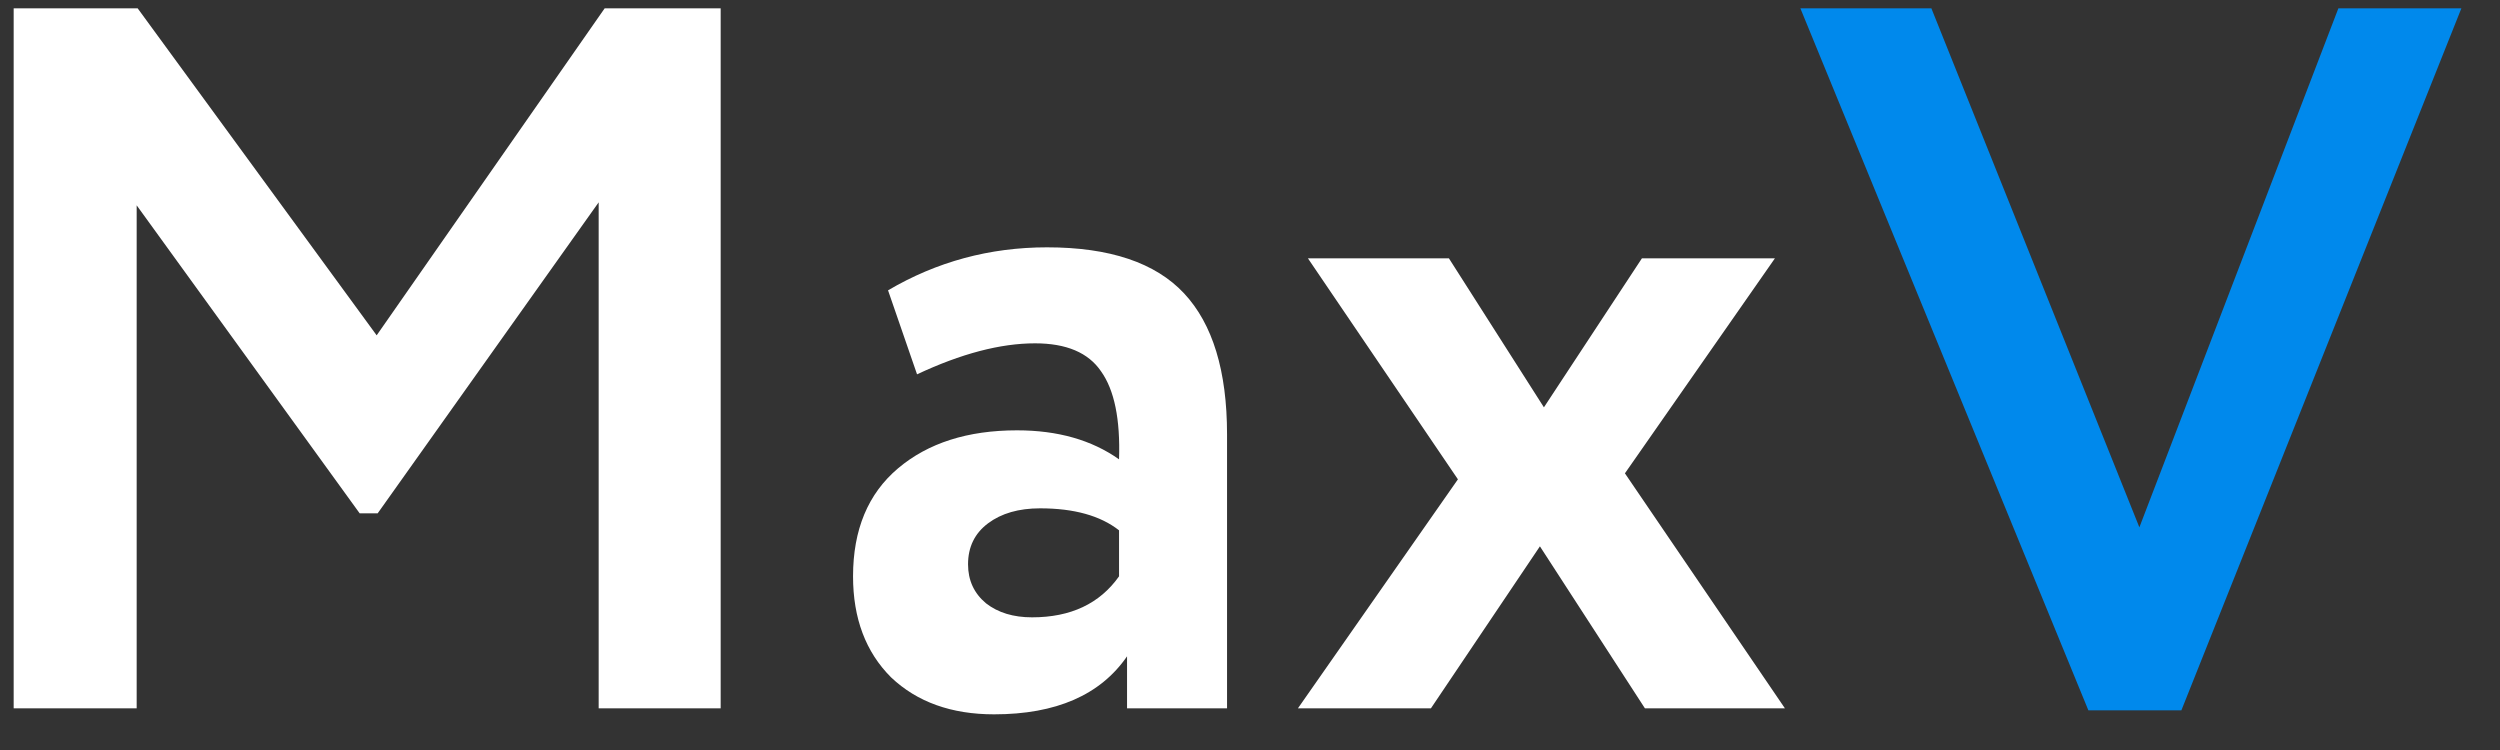
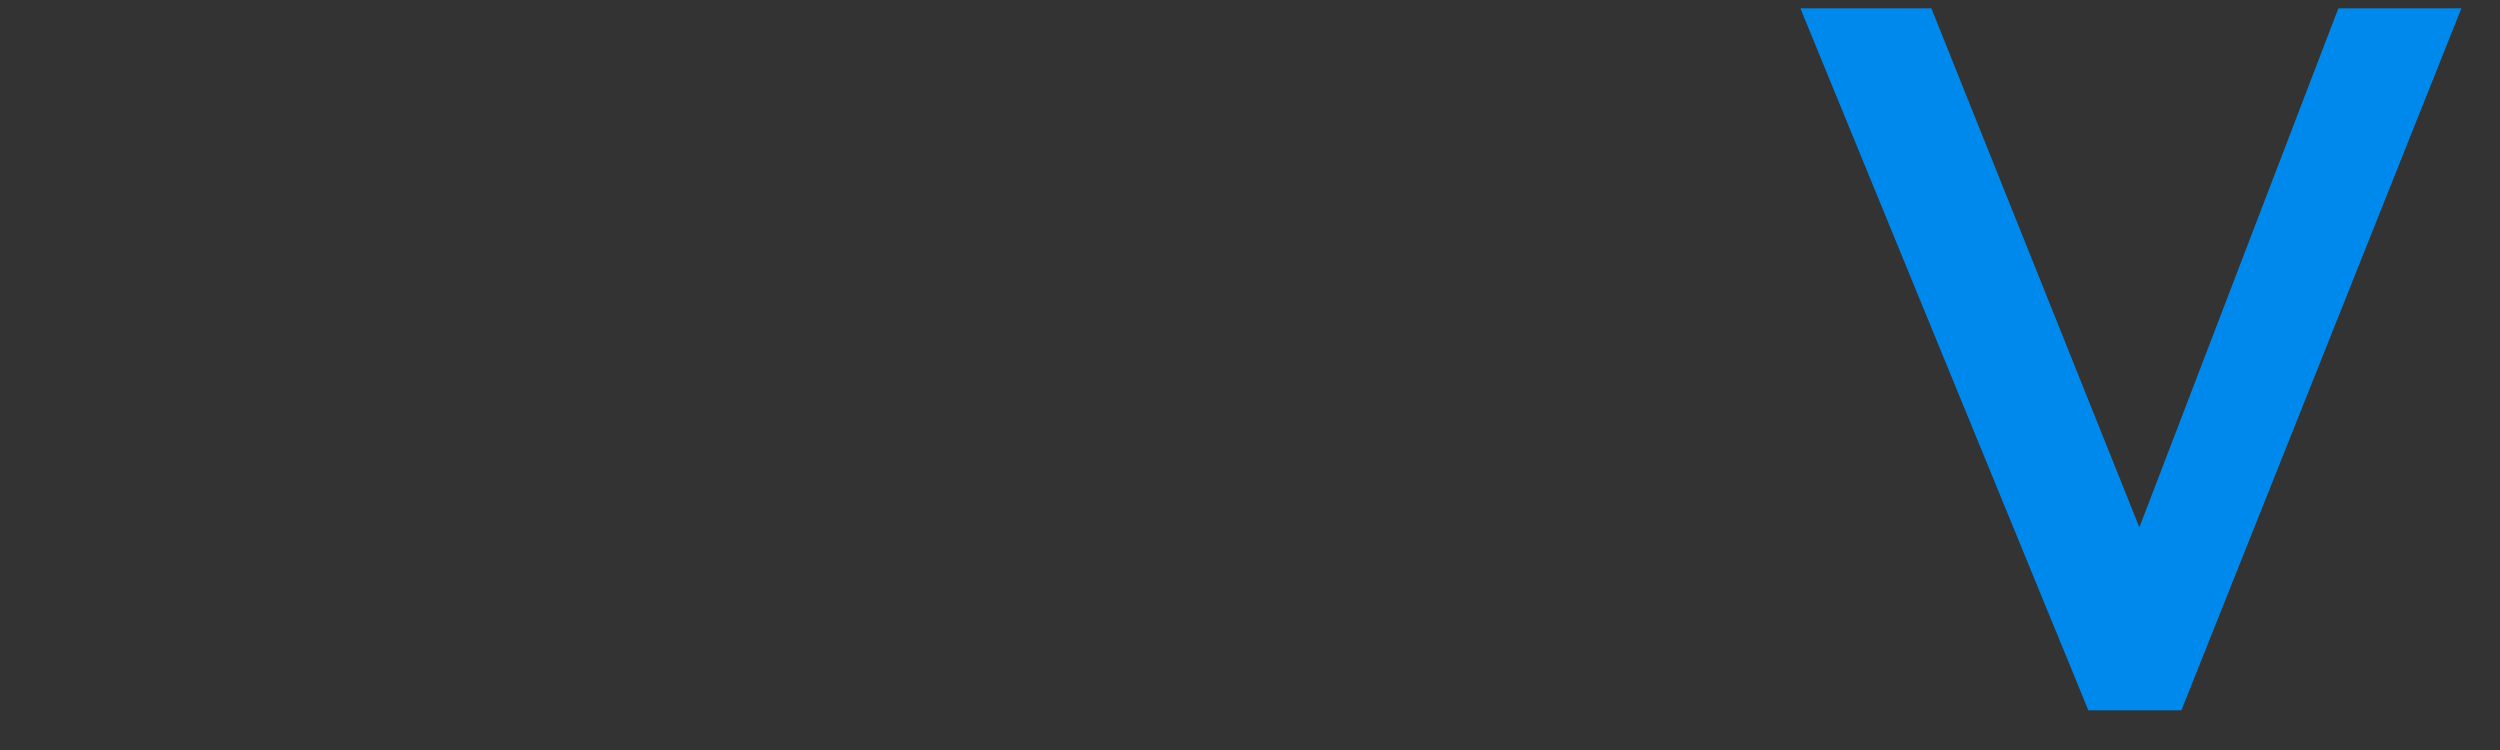
<svg xmlns="http://www.w3.org/2000/svg" width="60" height="18" viewBox="0 0 60 18" fill="none">
  <rect x="0" y="0" width="60" height="18" fill="#333333" stroke="none" />
-   <path d="M3.28 17H0.328V0.2H3.304L9.04 8.048L14.512 0.2H17.296V17H14.368V4.856L9.064 12.32H8.632L3.28 4.928V17ZM22.009 8.984L21.313 6.968C22.481 6.28 23.753 5.936 25.129 5.936C26.633 5.936 27.729 6.304 28.417 7.04C29.105 7.776 29.449 8.904 29.449 10.424V17H27.049V15.752C26.409 16.68 25.345 17.144 23.857 17.144C22.833 17.144 22.009 16.848 21.385 16.256C20.777 15.648 20.473 14.84 20.473 13.832C20.473 12.712 20.833 11.848 21.553 11.24C22.273 10.632 23.225 10.328 24.409 10.328C25.385 10.328 26.201 10.56 26.857 11.024C26.889 10.064 26.745 9.36 26.425 8.912C26.121 8.464 25.593 8.24 24.841 8.24C24.009 8.24 23.065 8.488 22.009 8.984ZM24.769 14.816C25.697 14.816 26.393 14.488 26.857 13.832V12.728C26.409 12.376 25.777 12.2 24.961 12.2C24.449 12.2 24.033 12.32 23.713 12.56C23.393 12.8 23.233 13.128 23.233 13.544C23.233 13.928 23.377 14.24 23.665 14.48C23.953 14.704 24.321 14.816 24.769 14.816ZM39.406 6.2H42.598L38.998 11.36L42.838 17H39.478L36.958 13.112L34.342 17H31.15L34.99 11.504L31.39 6.2H34.774L37.054 9.776L39.406 6.2Z" fill="white" />
  <path d="M56.121 0.2H59.073L52.353 17.048H50.121L43.209 0.2H46.353L51.345 12.656L56.121 0.2Z" fill="#0089EC" />
</svg>